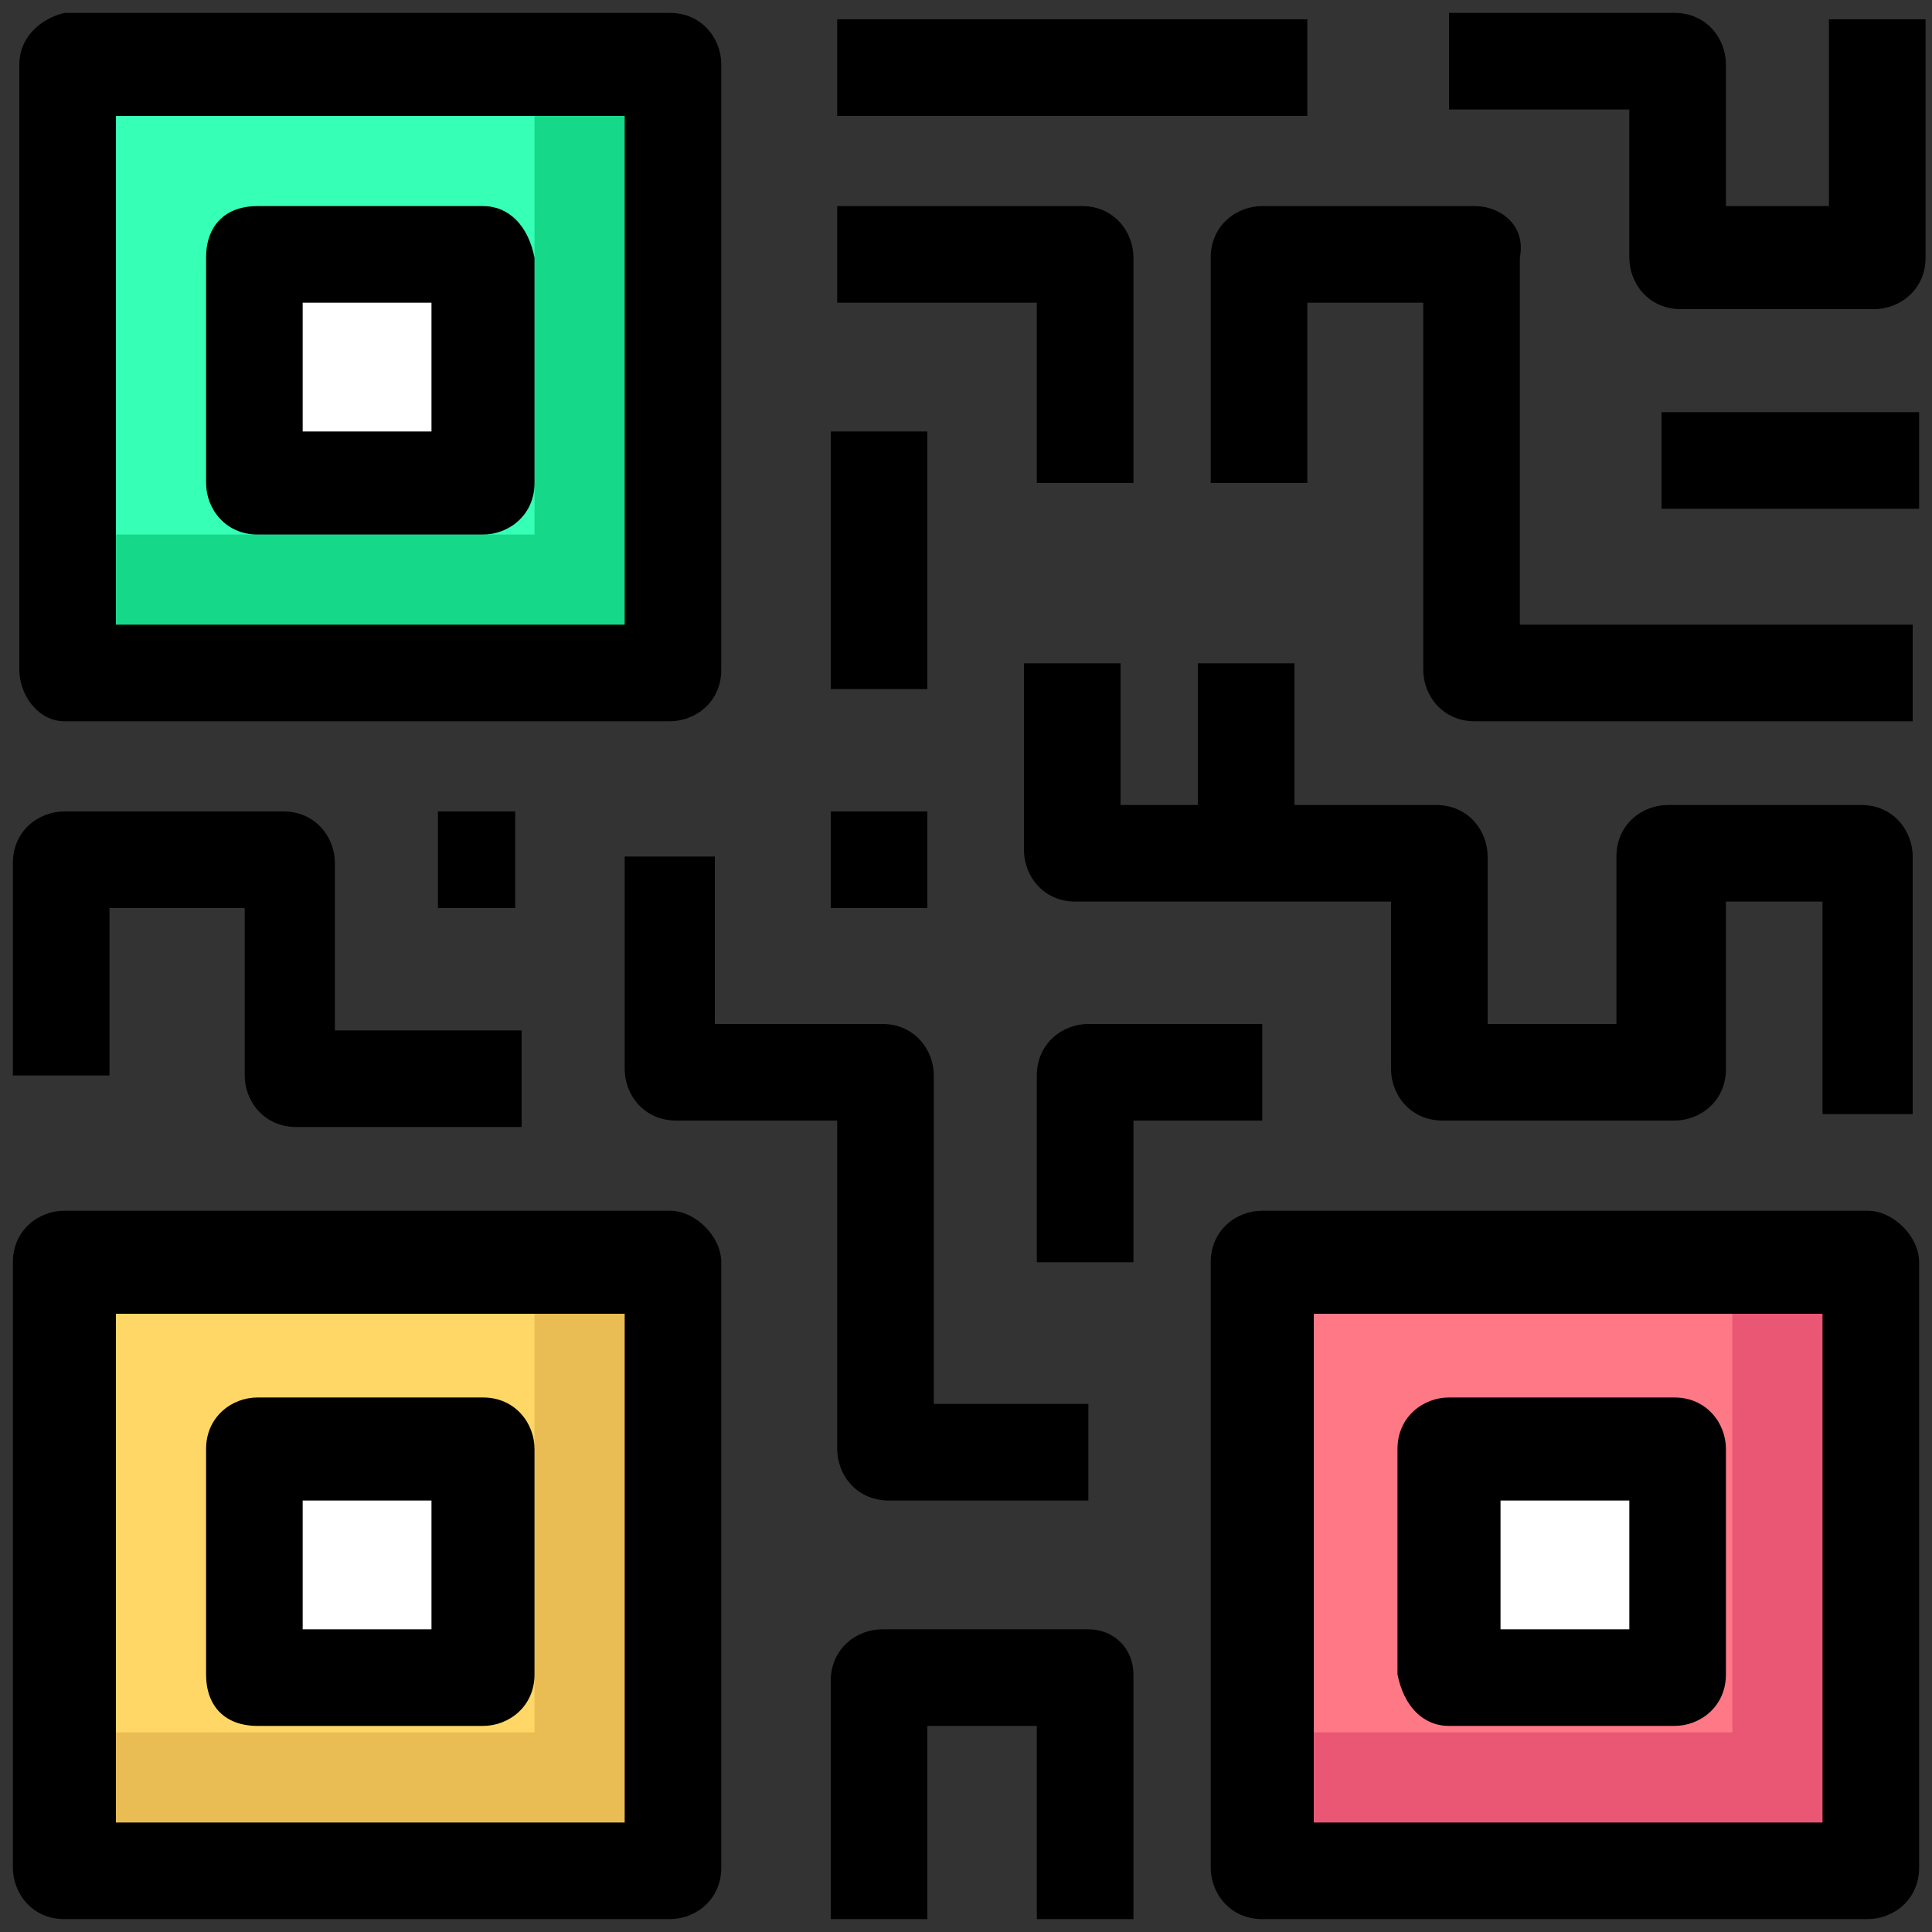
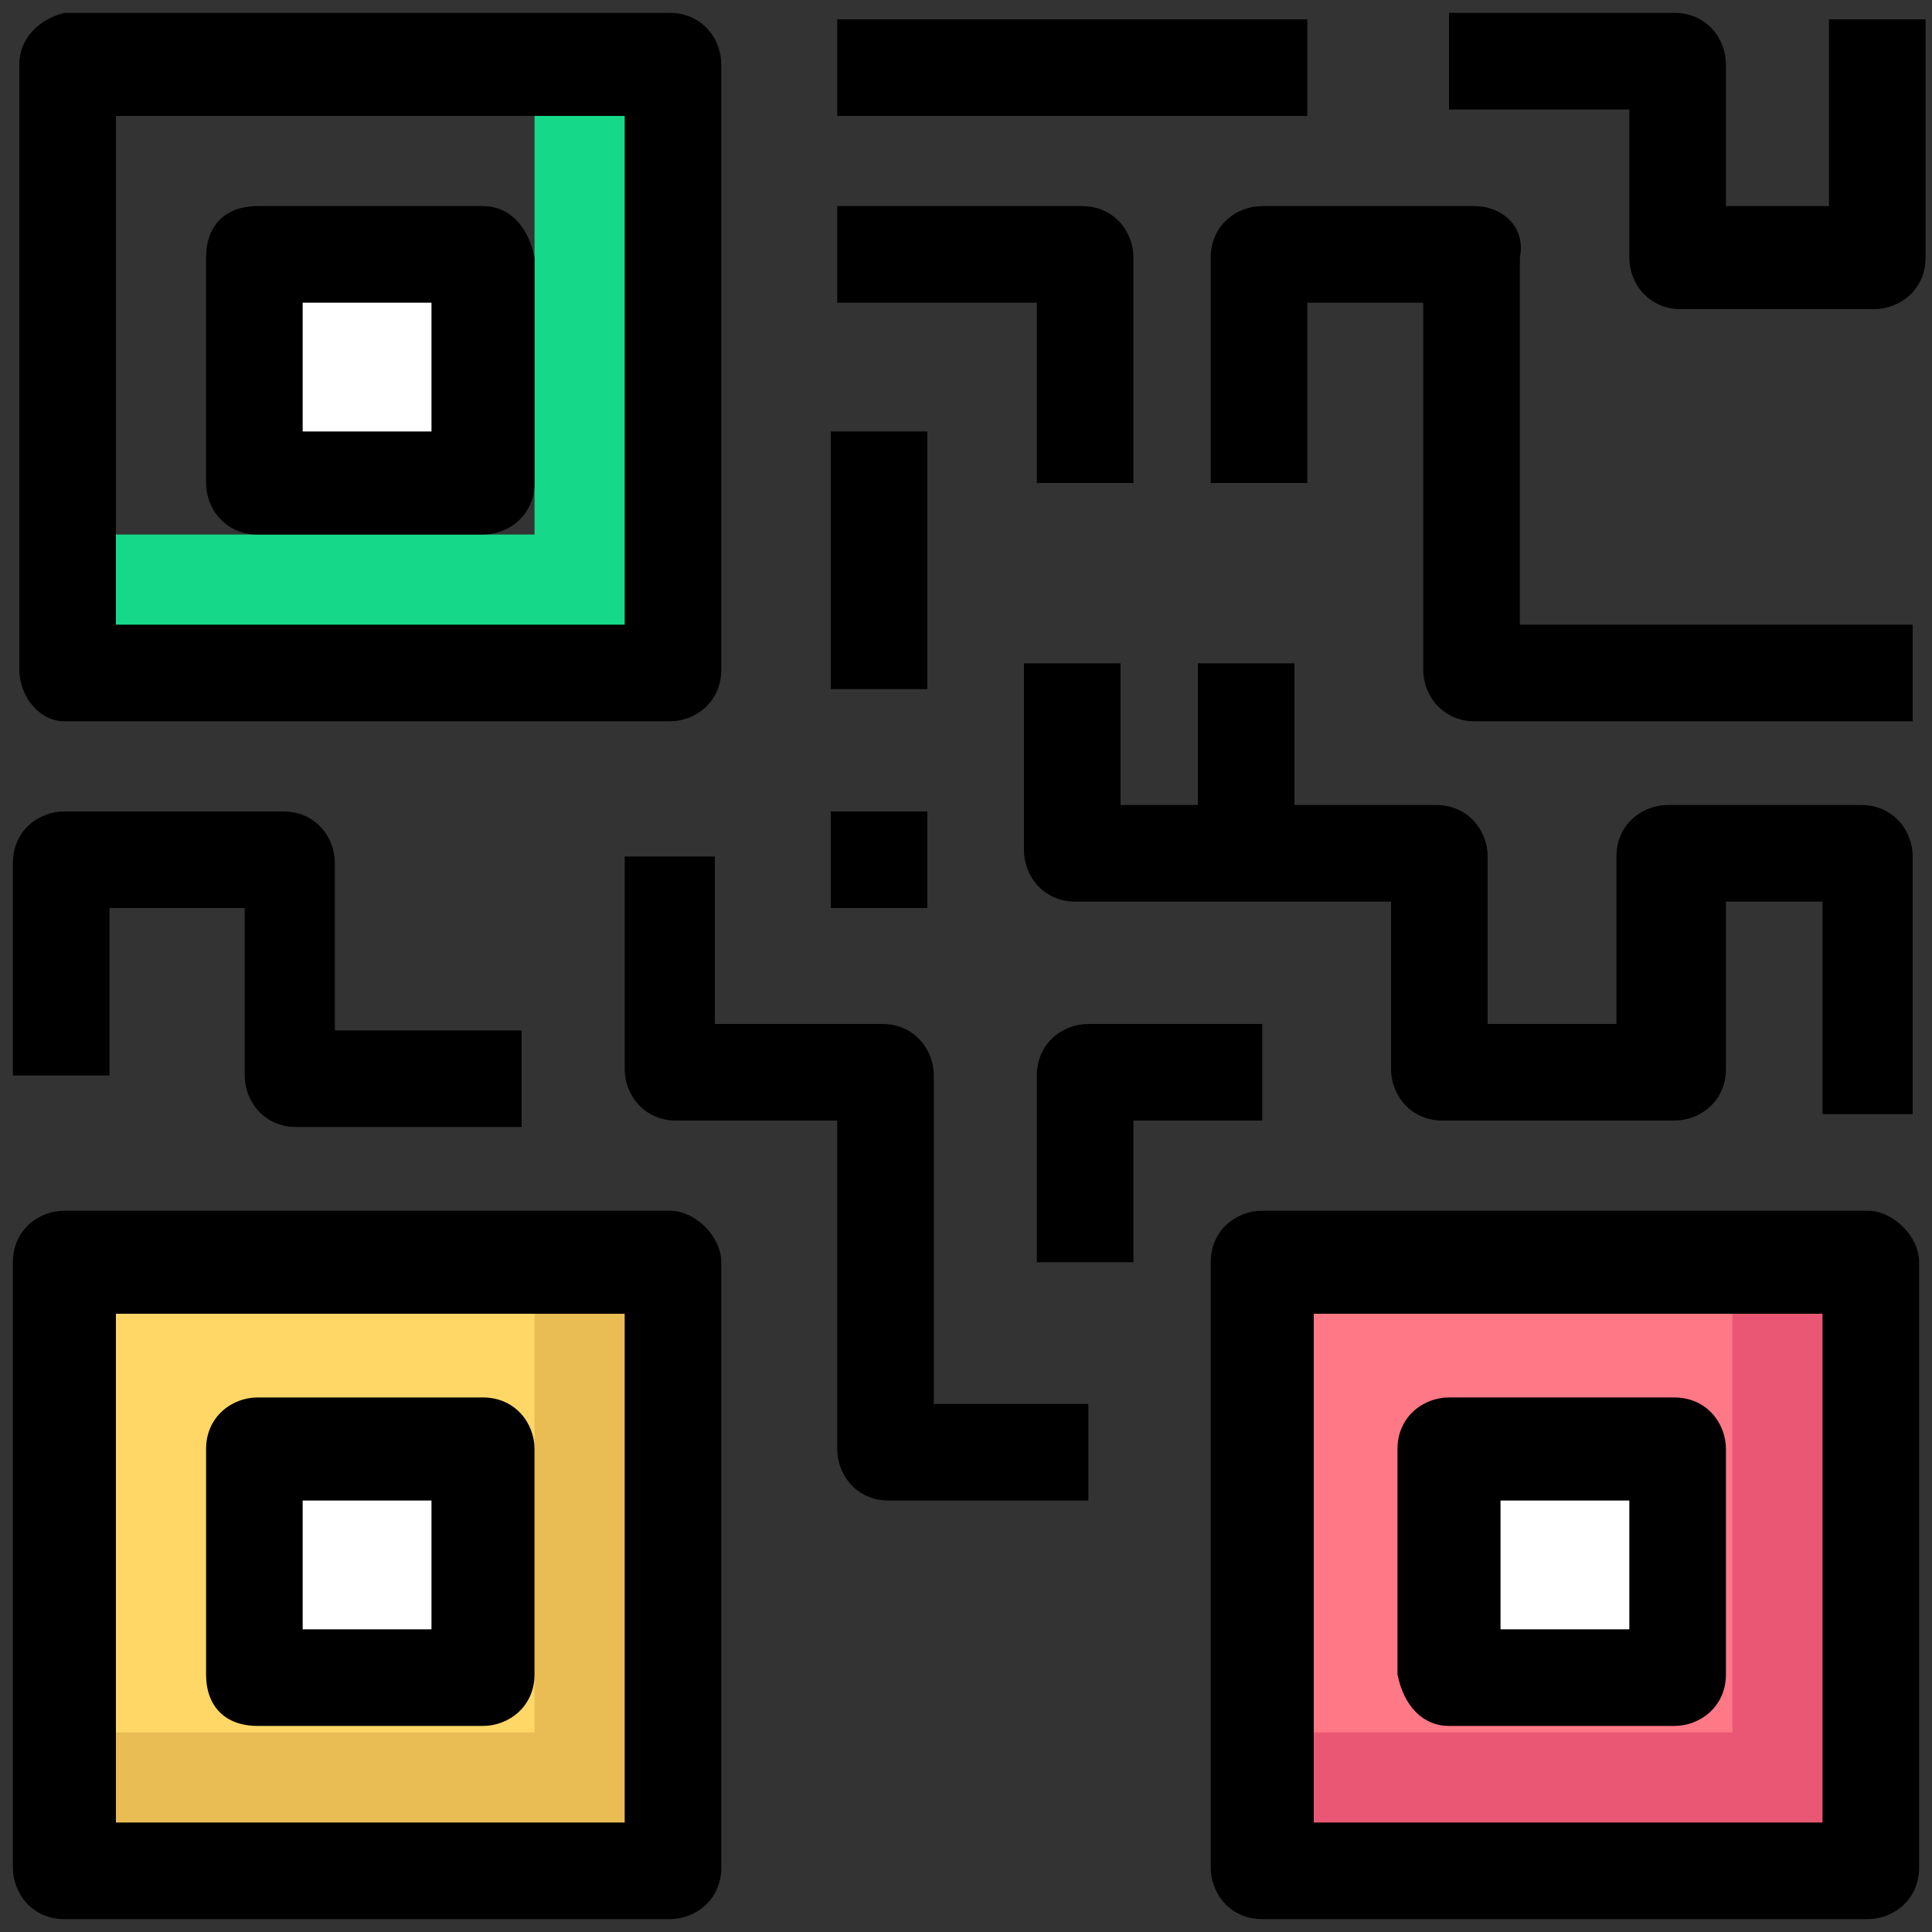
<svg xmlns="http://www.w3.org/2000/svg" id="Layer_1" enable-background="new 0 0 30 30" viewBox="0 0 30 30">
  <rect x="0" y="0" width="30" height="30" fill="#333333" stroke="none" />
  <g>
    <path d="m1 19.6h9.4v9.4h-9.4z" fill="#ffd766" transform="matrix(0 -1 1 0 -18.572 30)" />
    <path d="m19.6 19.6h9.4v9.4h-9.4z" fill="#ff7885" transform="matrix(0 -1 1 0 0 48.571)" />
-     <path d="m1 1h9.4v9.4h-9.4z" fill="#36ffb6" transform="matrix(0 -1 1 0 0 11.428)" />
    <path d="m8.3 26.9h-7.3v2.1h9.4v-9.4h-2.1z" fill="#eabc54" />
    <path d="m26.9 19.6v7.3h-7.3v2.1h9.4v-9.4z" fill="#ea5774" />
    <path d="m8.3 8.3h-7.3v2.1h9.4v-9.4h-2.1z" fill="#16d889" />
    <g fill="#fff">
      <path d="m4 22.5h3.5v3.5h-3.5z" transform="matrix(0 -1 1 0 -18.572 30)" />
      <path d="m22.5 22.5h3.5v3.5h-3.5z" transform="matrix(0 -1 1 0 0 48.571)" />
      <path d="m4 4h3.5v3.5h-3.5z" transform="matrix(0 -1 1 0 0 11.428)" />
    </g>
    <path d="m10.4 18.8h-9.4c-.4 0-.8.3-.8.8v9.4c0 .4.3.8.8.8h9.4c.4 0 .8-.3.8-.8v-9.4c0-.4-.4-.8-.8-.8zm-.7 9.5h-7.9v-7.9h7.9z" />
    <path d="m4 26.8h3.5c.4 0 .8-.3.8-.8v-3.5c0-.4-.3-.8-.8-.8h-3.5c-.4 0-.8.3-.8.8v3.5c0 .5.3.8.8.8zm.7-3.5h2v2h-2z" />
    <path d="m29 18.8h-9.4c-.4 0-.8.3-.8.8v9.4c0 .4.3.8.8.8h9.4c.4 0 .8-.3.8-.8v-9.4c0-.4-.4-.8-.8-.8zm-.7 9.5h-7.9v-7.9h7.9z" />
    <path d="m22.5 26.8h3.5c.4 0 .8-.3.8-.8v-3.5c0-.4-.3-.8-.8-.8h-3.5c-.4 0-.8.3-.8.8v3.5c.1.5.4.8.8.8zm.8-3.5h2v2h-2z" />
    <path d="m1 11.2h9.4c.4 0 .8-.3.8-.8v-9.4c0-.4-.3-.8-.8-.8h-9.4c-.4.1-.7.4-.7.8v9.4c0 .4.3.8.7.8zm.8-9.4h7.9v7.9h-7.9z" />
    <path d="m7.5 3.2h-3.5c-.5 0-.8.3-.8.8v3.5c0 .4.3.8.8.8h3.5c.4 0 .8-.3.8-.8v-3.5c-.1-.5-.4-.8-.8-.8zm-.8 3.5h-2v-2h2z" />
    <path d="m1.8 14.1h2v2.6c0 .4.3.8.8.8h3.5v-1.5h-2.9v-2.6c0-.4-.3-.8-.8-.8h-3.4c-.4 0-.8.3-.8.8v3.3h1.5v-2.6z" />
-     <path d="m6.8 12.6h1.2v1.5h-1.2z" />
    <path d="m11.2 13.3h-1.5v3.3c0 .4.3.8.8.8h2.5v5.1c0 .4.3.8.8.8h3.1v-1.5h-2.4v-5.1c0-.4-.3-.8-.8-.8h-2.6v-2.6z" />
-     <path d="m16.9 25.3h-3.2c-.4 0-.8.3-.8.8v3.7h1.5v-3h1.7v3h1.5v-3.8c0-.4-.3-.7-.7-.7z" />
    <path d="m28.3 3.2h-1.5v-2.2c0-.4-.3-.8-.8-.8h-3.5v1.5h2.8v2.3c0 .4.3.8.8.8h3c.4 0 .8-.3.8-.8v-3.7h-1.5v2.9z" />
    <path d="m13 .3h7.3v1.5h-7.3z" />
    <path d="m13 4.7h3.1v2.8h1.5v-3.5c0-.4-.3-.8-.8-.8h-3.8z" />
    <path d="m22.9 3.2h-3.3c-.4 0-.8.3-.8.8v3.5h1.5v-2.8h1.8v5.7c0 .4.3.8.8.8h6.8v-1.5h-6.1v-5.7c.1-.5-.3-.8-.7-.8z" />
-     <path d="m25.8 6.4h4v1.5h-4z" />
    <path d="m29.7 17.4v-4.1c0-.4-.3-.8-.8-.8h-3c-.4 0-.8.3-.8.8v2.6h-2v-2.6c0-.4-.3-.8-.8-.8h-2.2v-2.2h-1.5v2.2h-1.2v-2.2h-1.5v2.9c0 .4.3.8.8.8h4.9v2.6c0 .4.3.8.8.8h3.6c.4 0 .8-.3.8-.8v-2.6h1.5v3.3h1.4z" />
    <path d="m12.9 12.6h1.5v1.5h-1.5z" />
    <path d="m12.9 6.7h1.5v4h-1.5z" />
    <path d="m19.6 15.9h-2.7c-.4 0-.8.3-.8.8v2.9h1.5v-2.2h2z" />
  </g>
</svg>